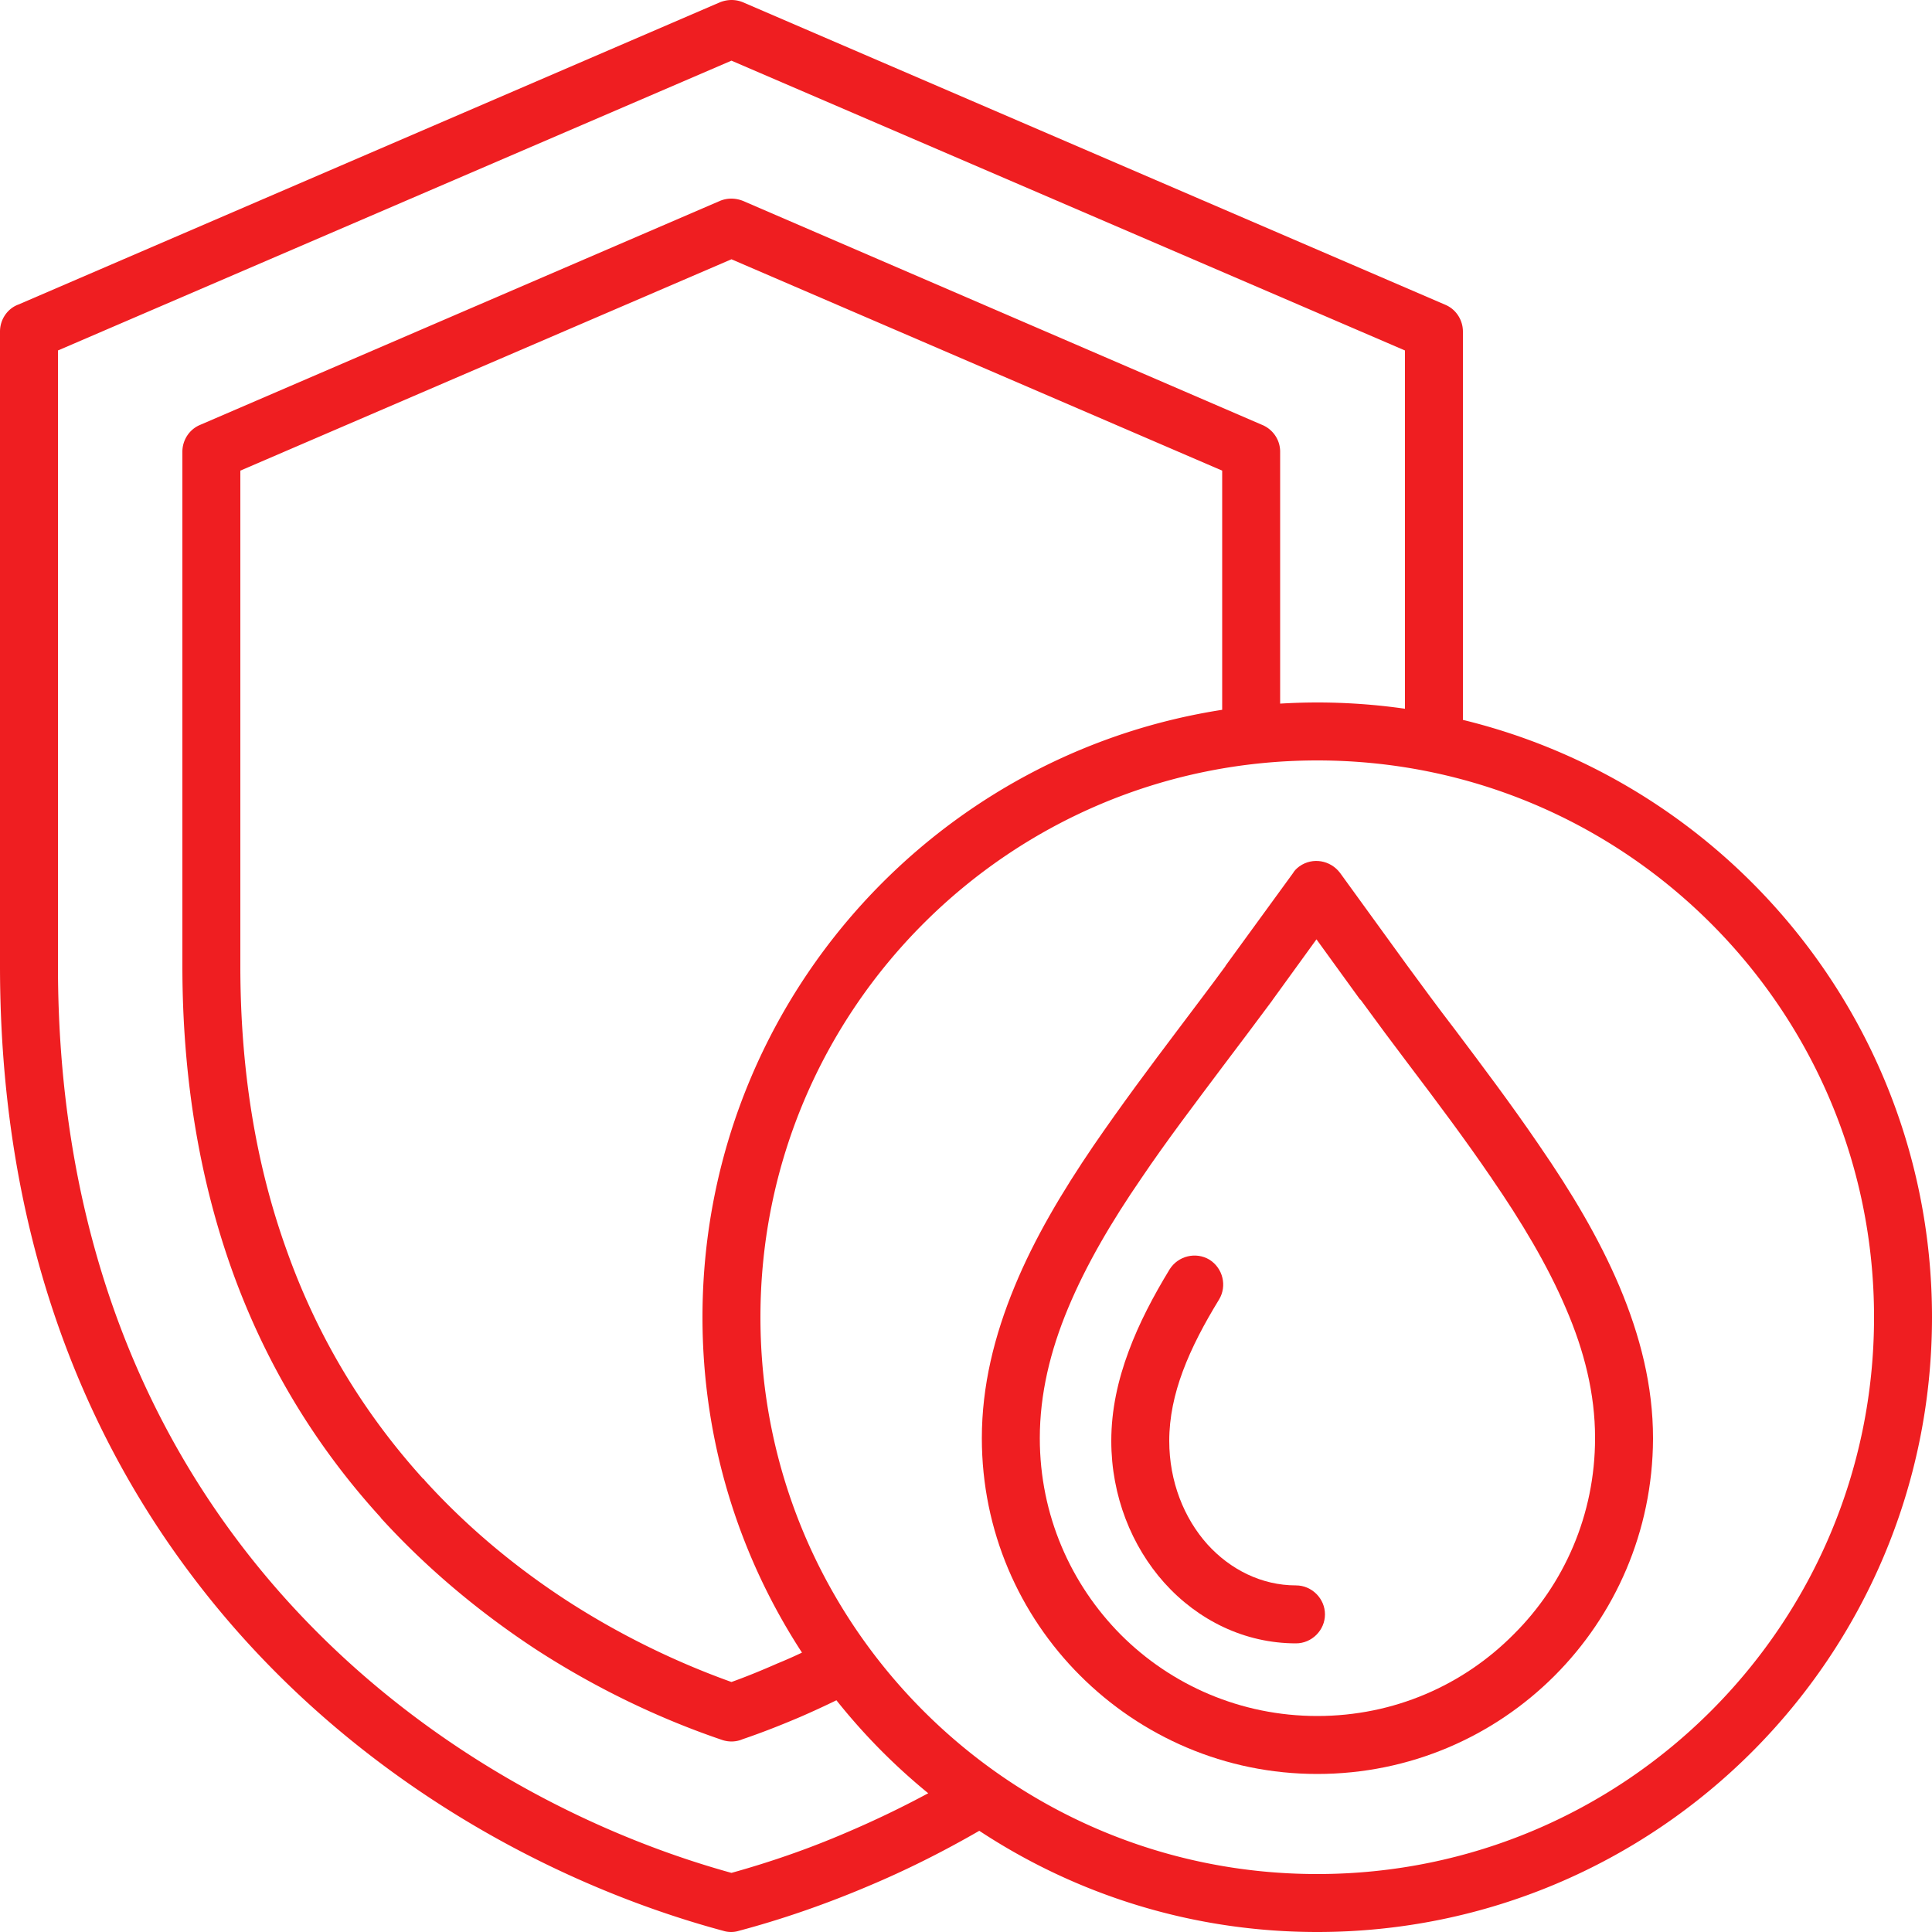
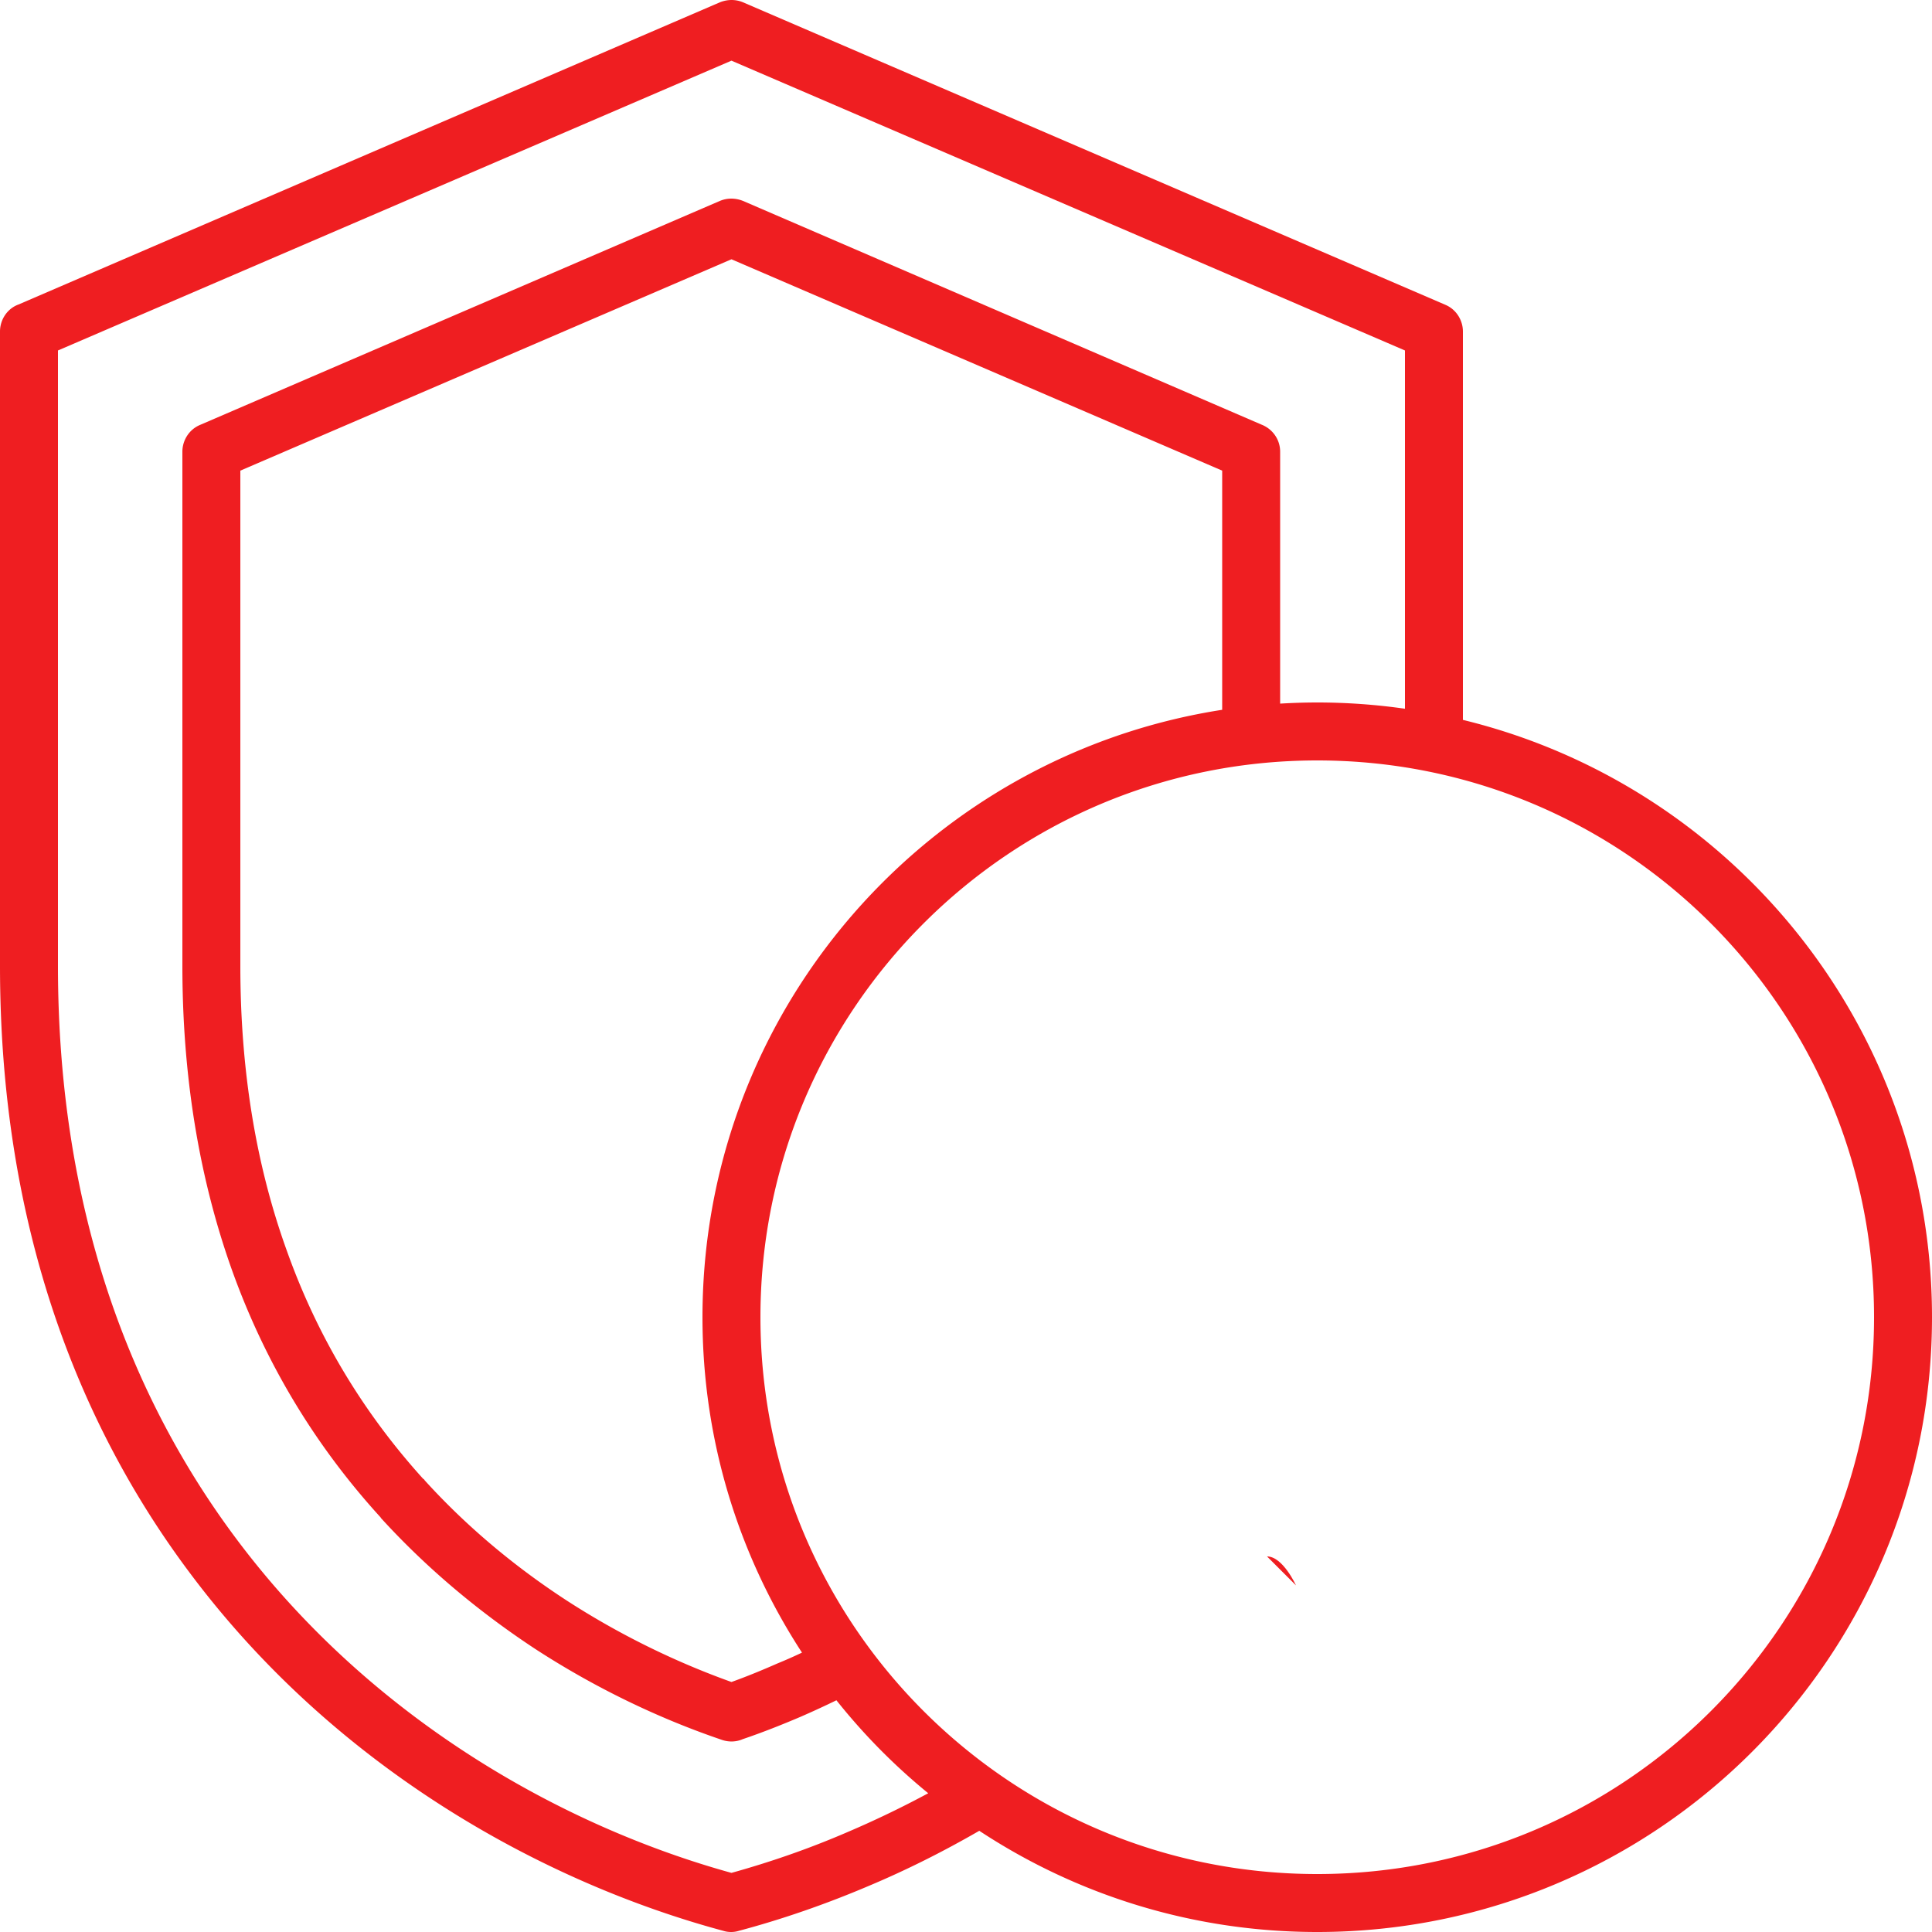
<svg xmlns="http://www.w3.org/2000/svg" width="512" height="512" x="0" y="0" viewBox="0 0 500 500" style="enable-background:new 0 0 512 512" xml:space="preserve" class="">
  <g>
    <switch>
      <g>
        <path d="M453.4 228.4c-20.28-20.28-46.02-35.095-74.8-42.092V85.8c0-2.9-1.7-5.7-4.5-6.9L192.3.6c-1.9-.8-4-.8-6 0L4.8 78.8c-2.8 1-4.8 3.8-4.8 7V250c0 66.6 20 118.3 49.3 157.3 38.2 51 92.2 80.1 137.9 92.4 1.3.4 2.7.4 4 0 10.9-2.9 22.3-6.8 33.8-11.7 9.448-3.973 18.973-8.729 28.439-14.192C278.546 490.36 308.61 500 340.9 500c43.9 0 83.7-17.8 112.5-46.6S500 384.8 500 340.9c0-43.9-17.8-83.7-46.6-112.5zM219.2 474.2c-10.2 4.4-20.2 7.8-29.9 10.5-42.7-11.8-92.7-39.1-128.1-86.4C33.8 361.7 15 313 15 250V90.7l174.3-75 174.3 75v92.72a160.302 160.302 0 0 0-22.7-1.62c-3.224 0-6.423.107-9.6.297V116.9c0-3.2-2-5.9-4.8-7L192.3 52c-2-.8-4.1-.8-6 0L51.7 110c-2.8 1.2-4.5 4-4.5 6.9V250c0 27.4 4 53.9 12.8 78.6 8.3 23.2 20.9 44.8 38.5 64.1.1.2.2.3.3.4 11.7 12.8 25.2 24.1 39.8 33.7 15.1 9.8 31.5 17.8 48.3 23.5 1.8.6 3.7.5 5.3-.2 5.3-1.8 10.3-3.8 15-5.8a234.9 234.9 0 0 0 9.264-4.27A159.924 159.924 0 0 0 228.4 453.4a159.935 159.935 0 0 0 11.824 10.692A256.953 256.953 0 0 1 219.2 474.2zm97.1-290.504c-34.067 5.291-64.588 21.392-87.9 44.704-28.8 28.8-46.6 68.6-46.6 112.5 0 32.003 9.468 61.82 25.752 86.793a119.564 119.564 0 0 1-6.352 2.807c-4.1 1.8-8 3.4-11.9 4.8-14.8-5.3-29.2-12.4-42.5-21-13.7-8.9-26.2-19.4-36.9-31.2-.1-.2-.2-.3-.4-.4-16.1-17.8-27.7-37.7-35.3-59.1-8.3-23-12-47.8-12-73.6V121.8l127.1-54.7 127 54.7zM442.8 442.8c-26.1 26.1-62.1 42.2-101.9 42.2-39.8 0-75.8-16.1-101.9-42.2-26.1-26.1-42.2-62.1-42.2-101.9S212.9 265.1 239 239c26.1-26.1 62.1-42.2 101.9-42.2 39.8 0 75.8 16.1 101.9 42.2 26.1 26.1 42.2 62.1 42.2 101.9s-16.1 75.8-42.2 101.9z" fill="#ef1e21" opacity="1" data-original="#000000" class="" />
-         <path d="m398.4 296.5-.2-.3c-7.1-10.4-14.4-20.1-21.7-29.8-4.3-5.6-8.5-11.3-12.3-16.5l-17.4-24c-2.5-3.3-7.1-4.1-10.5-1.7-.7.5-1.3 1.1-1.7 1.8l-17.4 23.9-.1.2c-3.8 5.2-8 10.7-12.2 16.3-7.4 9.8-14.7 19.6-21.9 30.1-8.1 11.9-15.3 24-20.4 36.4-5.3 12.8-8.5 25.8-8.5 39.3 0 24 9.7 45.7 25.4 61.4 15.8 15.8 37.5 25.5 61.4 25.5 24 0 45.7-9.7 61.4-25.4s25.4-37.4 25.5-61.3v-.2c0-13.5-3.3-26.5-8.7-39.3-5.3-12.5-12.5-24.5-20.7-36.4zm14.4 75.7c0 19.8-8 37.8-21.1 50.8-13 13.1-30.9 21.1-50.8 21.1-19.8 0-37.8-8-50.8-21-13-13.1-21-31-21-50.9 0-11.4 2.7-22.6 7.3-33.6 4.7-11.3 11.3-22.5 19-33.7 6.4-9.5 14-19.5 21.5-29.5 4-5.3 8-10.6 12.3-16.4l.2-.3 11.3-15.6 11.3 15.6h.1c4.3 5.9 8.3 11.3 12.4 16.7 7.5 9.9 14.9 19.8 21.3 29.2.1.1.2.2.2.3 7.7 11.2 14.5 22.5 19.3 33.8 4.7 10.9 7.5 22 7.5 33.4z" fill="#ef1e21" opacity="1" data-original="#000000" class="" />
-         <path d="M335.4 410.3c-8.9 0-17-4.1-22.9-10.6-6.1-6.8-9.9-16.3-9.9-26.8 0-6.1 1.3-12.1 3.5-18 2.3-6.2 5.6-12.4 9.4-18.6 2.1-3.5 1-8.1-2.5-10.3-3.5-2.1-8.1-1-10.3 2.5-4.2 6.9-7.9 13.9-10.6 21.2-2.8 7.5-4.5 15.2-4.5 23.2 0 14.3 5.3 27.3 13.7 36.7 8.7 9.7 20.8 15.7 34.1 15.7 4.1 0 7.5-3.4 7.5-7.5s-3.4-7.5-7.5-7.5z" fill="#ef1e21" opacity="1" data-original="#000000" class="" />
+         <path d="M335.4 410.3s-3.4-7.5-7.5-7.5z" fill="#ef1e21" opacity="1" data-original="#000000" class="" />
      </g>
    </switch>
  </g>
</svg>